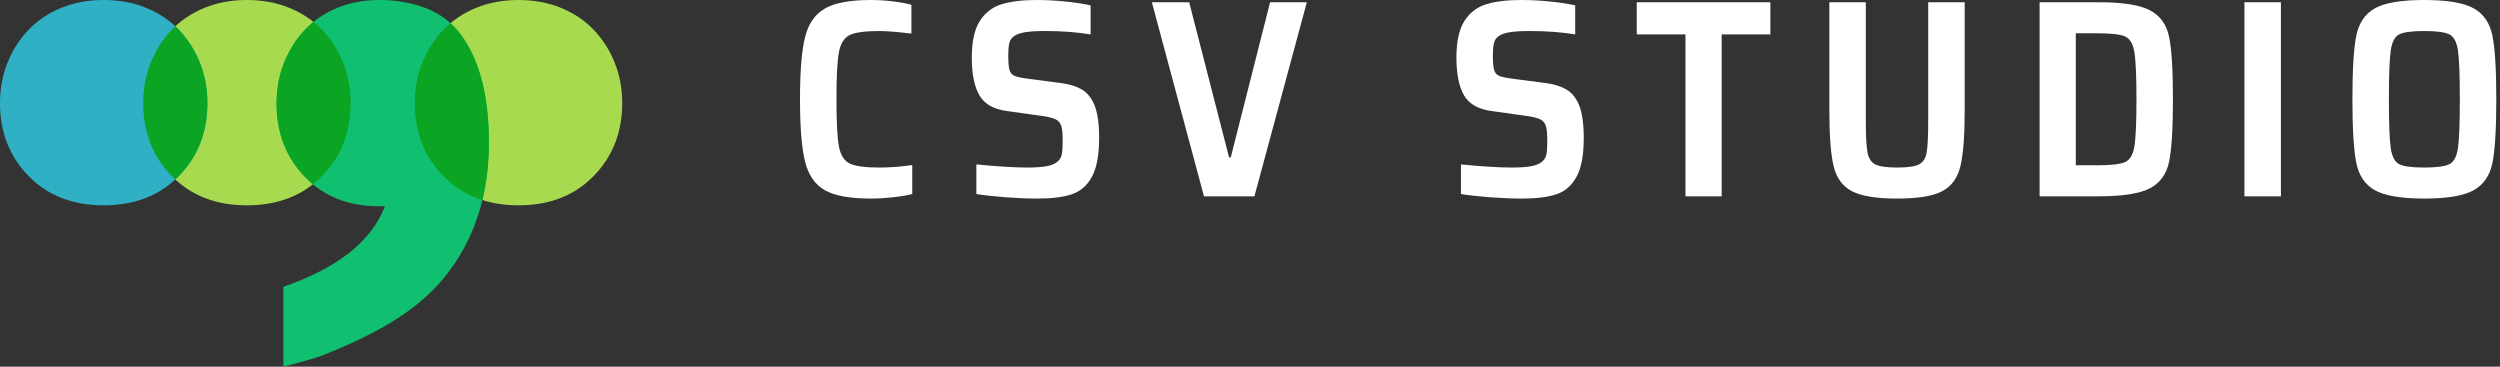
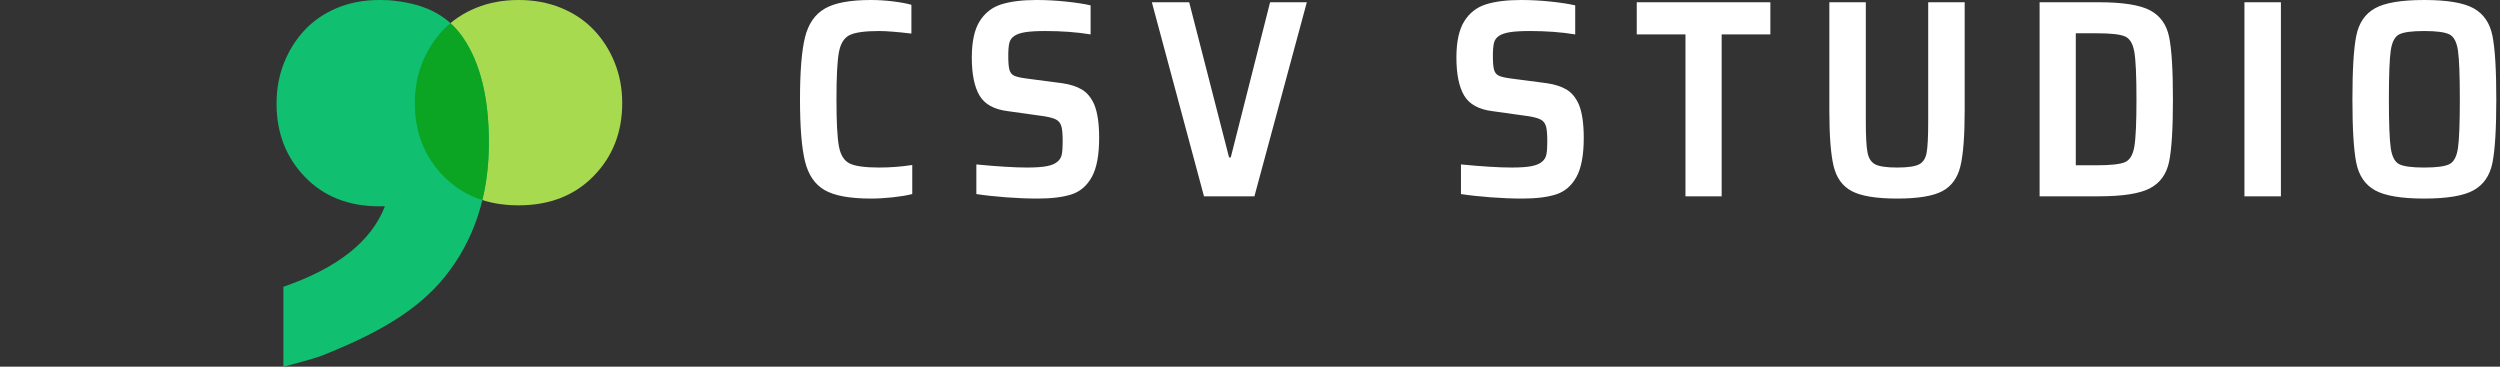
<svg xmlns="http://www.w3.org/2000/svg" width="225px" height="33px" viewBox="0 0 225 33" version="1.1">
  <rect x="0" y="0" width="225" height="33" fill="#333333" stroke="none" />
  <title>csv-logo</title>
  <desc>Created with Sketch.</desc>
  <defs />
  <g id="mini-style-guide" stroke="none" stroke-width="1" fill="none" fill-rule="evenodd">
    <g id="-g-csv-studio-styleguide" transform="translate(-40, -132)">
      <g id="csv-logo" transform="translate(40, 132)">
        <g id="Group-2">
          <path d="M80.359,17.757 C79.658,17.833 79,17.871 78.385,17.871 C76.487,17.871 75.098,17.617 74.218,17.109 C73.338,16.602 72.748,15.738 72.449,14.52 C72.15,13.302 72,11.44 72,8.935 C72,6.431 72.15,4.573 72.449,3.363 C72.748,2.153 73.342,1.29 74.231,0.774 C75.12,0.258 76.504,0 78.385,0 C79.034,0 79.701,0.042 80.385,0.127 C81.068,0.212 81.615,0.313 82.026,0.432 L82.026,3.021 C80.726,2.868 79.761,2.792 79.128,2.792 C77.846,2.792 76.957,2.915 76.462,3.16 C75.966,3.406 75.645,3.922 75.5,4.709 C75.355,5.496 75.282,6.905 75.282,8.935 C75.282,10.966 75.355,12.375 75.5,13.162 C75.645,13.949 75.966,14.465 76.462,14.71 C76.957,14.956 77.846,15.078 79.128,15.078 C80.12,15.078 81.111,15.002 82.103,14.85 L82.103,17.465 C81.641,17.583 81.06,17.68 80.359,17.757 Z M90.538,17.757 C89.53,17.68 88.641,17.583 87.872,17.465 L87.872,14.799 C89.786,14.985 91.308,15.078 92.436,15.078 C93.205,15.078 93.803,15.036 94.231,14.952 C94.658,14.867 94.974,14.732 95.179,14.545 C95.385,14.376 95.513,14.156 95.564,13.885 C95.615,13.615 95.641,13.225 95.641,12.718 C95.641,12.092 95.603,11.643 95.526,11.372 C95.449,11.102 95.299,10.903 95.077,10.776 C94.855,10.649 94.479,10.543 93.949,10.458 L90.692,10.002 C89.462,9.849 88.615,9.38 88.154,8.593 C87.692,7.806 87.462,6.668 87.462,5.178 C87.462,3.757 87.697,2.67 88.167,1.917 C88.637,1.163 89.286,0.656 90.115,0.393 C90.944,0.131 92,0 93.282,0 C94.154,0 95.034,0.047 95.923,0.14 C96.812,0.233 97.556,0.347 98.154,0.482 L98.154,3.097 C96.923,2.894 95.564,2.792 94.077,2.792 C93.325,2.792 92.731,2.826 92.295,2.894 C91.859,2.962 91.53,3.072 91.308,3.224 C91.068,3.376 90.915,3.583 90.846,3.846 C90.778,4.108 90.744,4.502 90.744,5.026 C90.744,5.602 90.778,6.016 90.846,6.27 C90.915,6.524 91.051,6.702 91.256,6.803 C91.462,6.905 91.812,6.989 92.308,7.057 L95.59,7.488 C96.308,7.59 96.902,7.78 97.372,8.06 C97.842,8.339 98.214,8.792 98.487,9.418 C98.778,10.128 98.923,11.127 98.923,12.413 C98.923,13.953 98.705,15.121 98.269,15.916 C97.833,16.712 97.226,17.236 96.449,17.49 C95.671,17.744 94.65,17.871 93.385,17.871 C92.496,17.871 91.547,17.833 90.538,17.757 Z M108.359,17.668 L103.667,0.203 L107.026,0.203 L110.615,14.165 L110.769,14.165 L114.308,0.203 L117.615,0.203 L112.897,17.668 L108.359,17.668 Z M134.154,17.757 C133.145,17.68 132.256,17.583 131.487,17.465 L131.487,14.799 C133.402,14.985 134.923,15.078 136.051,15.078 C136.821,15.078 137.419,15.036 137.846,14.952 C138.274,14.867 138.59,14.732 138.795,14.545 C139,14.376 139.128,14.156 139.179,13.885 C139.231,13.615 139.256,13.225 139.256,12.718 C139.256,12.092 139.218,11.643 139.141,11.372 C139.064,11.102 138.915,10.903 138.692,10.776 C138.47,10.649 138.094,10.543 137.564,10.458 L134.308,10.002 C133.077,9.849 132.231,9.38 131.769,8.593 C131.308,7.806 131.077,6.668 131.077,5.178 C131.077,3.757 131.312,2.67 131.782,1.917 C132.252,1.163 132.902,0.656 133.731,0.393 C134.56,0.131 135.615,0 136.897,0 C137.769,0 138.65,0.047 139.538,0.14 C140.427,0.233 141.171,0.347 141.769,0.482 L141.769,3.097 C140.538,2.894 139.179,2.792 137.692,2.792 C136.94,2.792 136.346,2.826 135.91,2.894 C135.474,2.962 135.145,3.072 134.923,3.224 C134.684,3.376 134.53,3.583 134.462,3.846 C134.393,4.108 134.359,4.502 134.359,5.026 C134.359,5.602 134.393,6.016 134.462,6.27 C134.53,6.524 134.667,6.702 134.872,6.803 C135.077,6.905 135.427,6.989 135.923,7.057 L139.205,7.488 C139.923,7.59 140.517,7.78 140.987,8.06 C141.457,8.339 141.829,8.792 142.103,9.418 C142.393,10.128 142.538,11.127 142.538,12.413 C142.538,13.953 142.321,15.121 141.885,15.916 C141.449,16.712 140.842,17.236 140.064,17.49 C139.286,17.744 138.265,17.871 137,17.871 C136.111,17.871 135.162,17.833 134.154,17.757 Z M151.692,17.668 L151.692,3.097 L147.308,3.097 L147.308,0.203 L159.333,0.203 L159.333,3.097 L154.949,3.097 L154.949,17.668 L151.692,17.668 Z M176.821,0.203 L176.821,9.925 C176.821,12.227 176.692,13.907 176.436,14.964 C176.179,16.022 175.632,16.771 174.795,17.211 C173.957,17.651 172.607,17.871 170.744,17.871 C168.88,17.871 167.526,17.651 166.679,17.211 C165.833,16.771 165.282,16.018 165.026,14.952 C164.769,13.885 164.641,12.21 164.641,9.925 L164.641,0.203 L167.923,0.203 L167.923,10.941 C167.923,12.278 167.974,13.208 168.077,13.733 C168.179,14.258 168.415,14.613 168.782,14.799 C169.15,14.985 169.803,15.078 170.744,15.078 C171.684,15.078 172.338,14.985 172.705,14.799 C173.073,14.613 173.303,14.262 173.397,13.746 C173.491,13.23 173.538,12.295 173.538,10.941 L173.538,0.203 L176.821,0.203 Z M183.564,0.203 L188.872,0.203 C191.043,0.203 192.585,0.444 193.5,0.927 C194.415,1.409 194.987,2.204 195.218,3.313 C195.449,4.421 195.564,6.295 195.564,8.935 C195.564,11.575 195.449,13.45 195.218,14.558 C194.987,15.667 194.415,16.462 193.5,16.944 C192.585,17.427 191.043,17.668 188.872,17.668 L183.564,17.668 L183.564,0.203 Z M188.718,14.875 C189.966,14.875 190.808,14.782 191.244,14.596 C191.679,14.41 191.962,13.945 192.09,13.2 C192.218,12.455 192.282,11.034 192.282,8.935 C192.282,6.837 192.218,5.415 192.09,4.671 C191.962,3.926 191.679,3.461 191.244,3.275 C190.808,3.088 189.966,2.995 188.718,2.995 L186.821,2.995 L186.821,14.875 L188.718,14.875 Z M202,17.668 L202,0.203 L205.282,0.203 L205.282,17.668 L202,17.668 Z M213.744,17.122 C212.855,16.623 212.295,15.798 212.064,14.647 C211.833,13.496 211.718,11.592 211.718,8.935 C211.718,6.278 211.833,4.375 212.064,3.224 C212.295,2.073 212.855,1.248 213.744,0.749 C214.632,0.25 216.111,0 218.179,0 C220.248,0 221.731,0.25 222.628,0.749 C223.526,1.248 224.09,2.073 224.321,3.224 C224.551,4.375 224.667,6.278 224.667,8.935 C224.667,11.592 224.551,13.496 224.321,14.647 C224.09,15.798 223.526,16.623 222.628,17.122 C221.731,17.621 220.248,17.871 218.179,17.871 C216.111,17.871 214.632,17.621 213.744,17.122 Z M220.449,14.774 C220.85,14.571 221.107,14.084 221.218,13.314 C221.329,12.544 221.385,11.085 221.385,8.935 C221.385,6.786 221.329,5.327 221.218,4.557 C221.107,3.787 220.85,3.3 220.449,3.097 C220.047,2.894 219.291,2.792 218.179,2.792 C217.068,2.792 216.316,2.894 215.923,3.097 C215.53,3.3 215.278,3.782 215.167,4.544 C215.056,5.305 215,6.769 215,8.935 C215,11.102 215.056,12.565 215.167,13.327 C215.278,14.088 215.53,14.571 215.923,14.774 C216.316,14.977 217.068,15.078 218.179,15.078 C219.291,15.078 220.047,14.977 220.449,14.774 Z" id="CSV-STUDIO" fill="#FFFFFF" />
          <g id="figurative-mark-c">
            <g id="Group">
-               <path d="M12.889,9.279 C12.889,7.969 13.117,6.75 13.573,5.623 C14.029,4.495 14.659,3.513 15.464,2.674 C16.268,1.835 17.247,1.18 18.4,0.708 C19.554,0.236 20.828,0 22.222,0 C23.617,0 24.891,0.236 26.044,0.708 C27.197,1.18 28.176,1.835 28.981,2.674 C29.785,3.513 30.416,4.495 30.872,5.623 C31.328,6.75 31.556,7.969 31.556,9.279 C31.556,11.901 30.697,14.089 28.981,15.846 C27.264,17.602 25.012,18.48 22.222,18.48 C19.433,18.48 17.18,17.602 15.464,15.846 C13.747,14.089 12.889,11.901 12.889,9.279 Z" id="..,.-copy-2" fill="#A8DA50" />
-               <path d="M0,9.279 C0,7.969 0.228,6.75 0.684,5.623 C1.14,4.495 1.77,3.513 2.575,2.674 C3.379,1.835 4.358,1.18 5.511,0.708 C6.665,0.236 7.939,0 9.333,0 C10.728,0 12.002,0.236 13.155,0.708 C14.308,1.18 15.287,1.835 16.092,2.674 C16.897,3.513 17.527,4.495 17.983,5.623 C18.439,6.75 18.667,7.969 18.667,9.279 C18.667,11.901 17.808,14.089 16.092,15.846 C14.375,17.602 12.123,18.48 9.333,18.48 C6.544,18.48 4.291,17.602 2.575,15.846 C0.858,14.089 0,11.901 0,9.279 Z" id="..,.-copy" fill="#2FB0C4" />
              <path d="M37.333,9.279 C37.333,7.969 37.561,6.75 38.017,5.623 C38.473,4.495 39.103,3.513 39.908,2.674 C40.713,1.835 41.692,1.18 42.845,0.708 C43.998,0.236 45.272,0 46.667,0 C48.061,0 49.335,0.236 50.489,0.708 C51.642,1.18 52.621,1.835 53.425,2.674 C54.23,3.513 54.86,4.495 55.316,5.623 C55.772,6.75 56,7.969 56,9.279 C56,11.901 55.142,14.089 53.425,15.846 C51.709,17.602 49.456,18.48 46.667,18.48 C43.877,18.48 41.625,17.602 39.908,15.846 C38.192,14.089 37.333,11.901 37.333,9.279 Z" id="Combined-Shape" fill="#A8DA50" />
              <path d="M34.136,0 C32.754,0 31.492,0.237 30.35,0.711 C29.207,1.185 28.237,1.844 27.44,2.686 C26.643,3.529 26.018,4.517 25.566,5.649 C25.115,6.782 24.889,8.006 24.889,9.323 C24.889,11.957 25.739,14.156 27.44,15.921 C29.141,17.685 31.373,18.568 34.136,18.568 C34.308,18.568 34.477,18.564 34.645,18.557 C33.437,21.708 30.391,24.125 25.505,25.81 L25.505,33 C25.505,33 28.14,32.337 29.001,31.994 C33.797,30.083 37.51,28.042 40.032,24.915 C42.677,21.632 44,17.604 44,12.83 C44,8.802 43.226,5.657 41.679,3.394 C40.131,1.131 37.862,0.255 34.966,0.019 C34.87,0.012 34.234,0 34.136,0 Z" id="Combined-Shape" fill="#10C070" />
-               <path d="M28.213,1.971 C28.484,2.189 28.74,2.423 28.981,2.674 C29.785,3.513 30.416,4.495 30.872,5.623 C31.328,6.75 31.556,7.969 31.556,9.279 C31.556,11.901 30.697,14.089 28.981,15.846 C28.719,16.113 28.445,16.361 28.158,16.588 C27.909,16.381 27.67,16.159 27.44,15.921 C25.739,14.156 24.889,11.957 24.889,9.323 C24.889,8.006 25.115,6.782 25.566,5.649 C26.018,4.517 26.643,3.529 27.44,2.686 C27.682,2.431 27.939,2.192 28.213,1.971 Z" id="Combined-Shape" fill="#0BA423" />
              <path d="M40.541,2.082 C40.319,2.268 40.108,2.465 39.908,2.674 C39.103,3.513 38.473,4.495 38.017,5.623 C37.561,6.75 37.333,7.969 37.333,9.279 C37.333,11.901 38.192,14.089 39.908,15.846 C40.898,16.858 42.066,17.579 43.413,18.008 C43.804,16.392 44,14.667 44,12.83 C44,8.802 43.226,5.657 41.679,3.394 C41.335,2.891 40.955,2.456 40.541,2.082 Z" id="Combined-Shape" fill="#0BA423" />
-               <path d="M15.778,2.364 C15.67,2.464 15.566,2.567 15.464,2.674 C14.659,3.513 14.029,4.495 13.573,5.623 C13.117,6.75 12.889,7.969 12.889,9.279 C12.889,11.901 13.747,14.089 15.464,15.846 C15.566,15.951 15.671,16.053 15.778,16.152 C15.884,16.053 15.989,15.951 16.092,15.846 C17.808,14.089 18.667,11.901 18.667,9.279 C18.667,7.969 18.439,6.75 17.983,5.623 C17.527,4.495 16.897,3.513 16.092,2.674 C15.99,2.567 15.885,2.464 15.778,2.364 Z" id="Combined-Shape" fill="#0BA423" />
            </g>
          </g>
        </g>
      </g>
    </g>
  </g>
</svg>